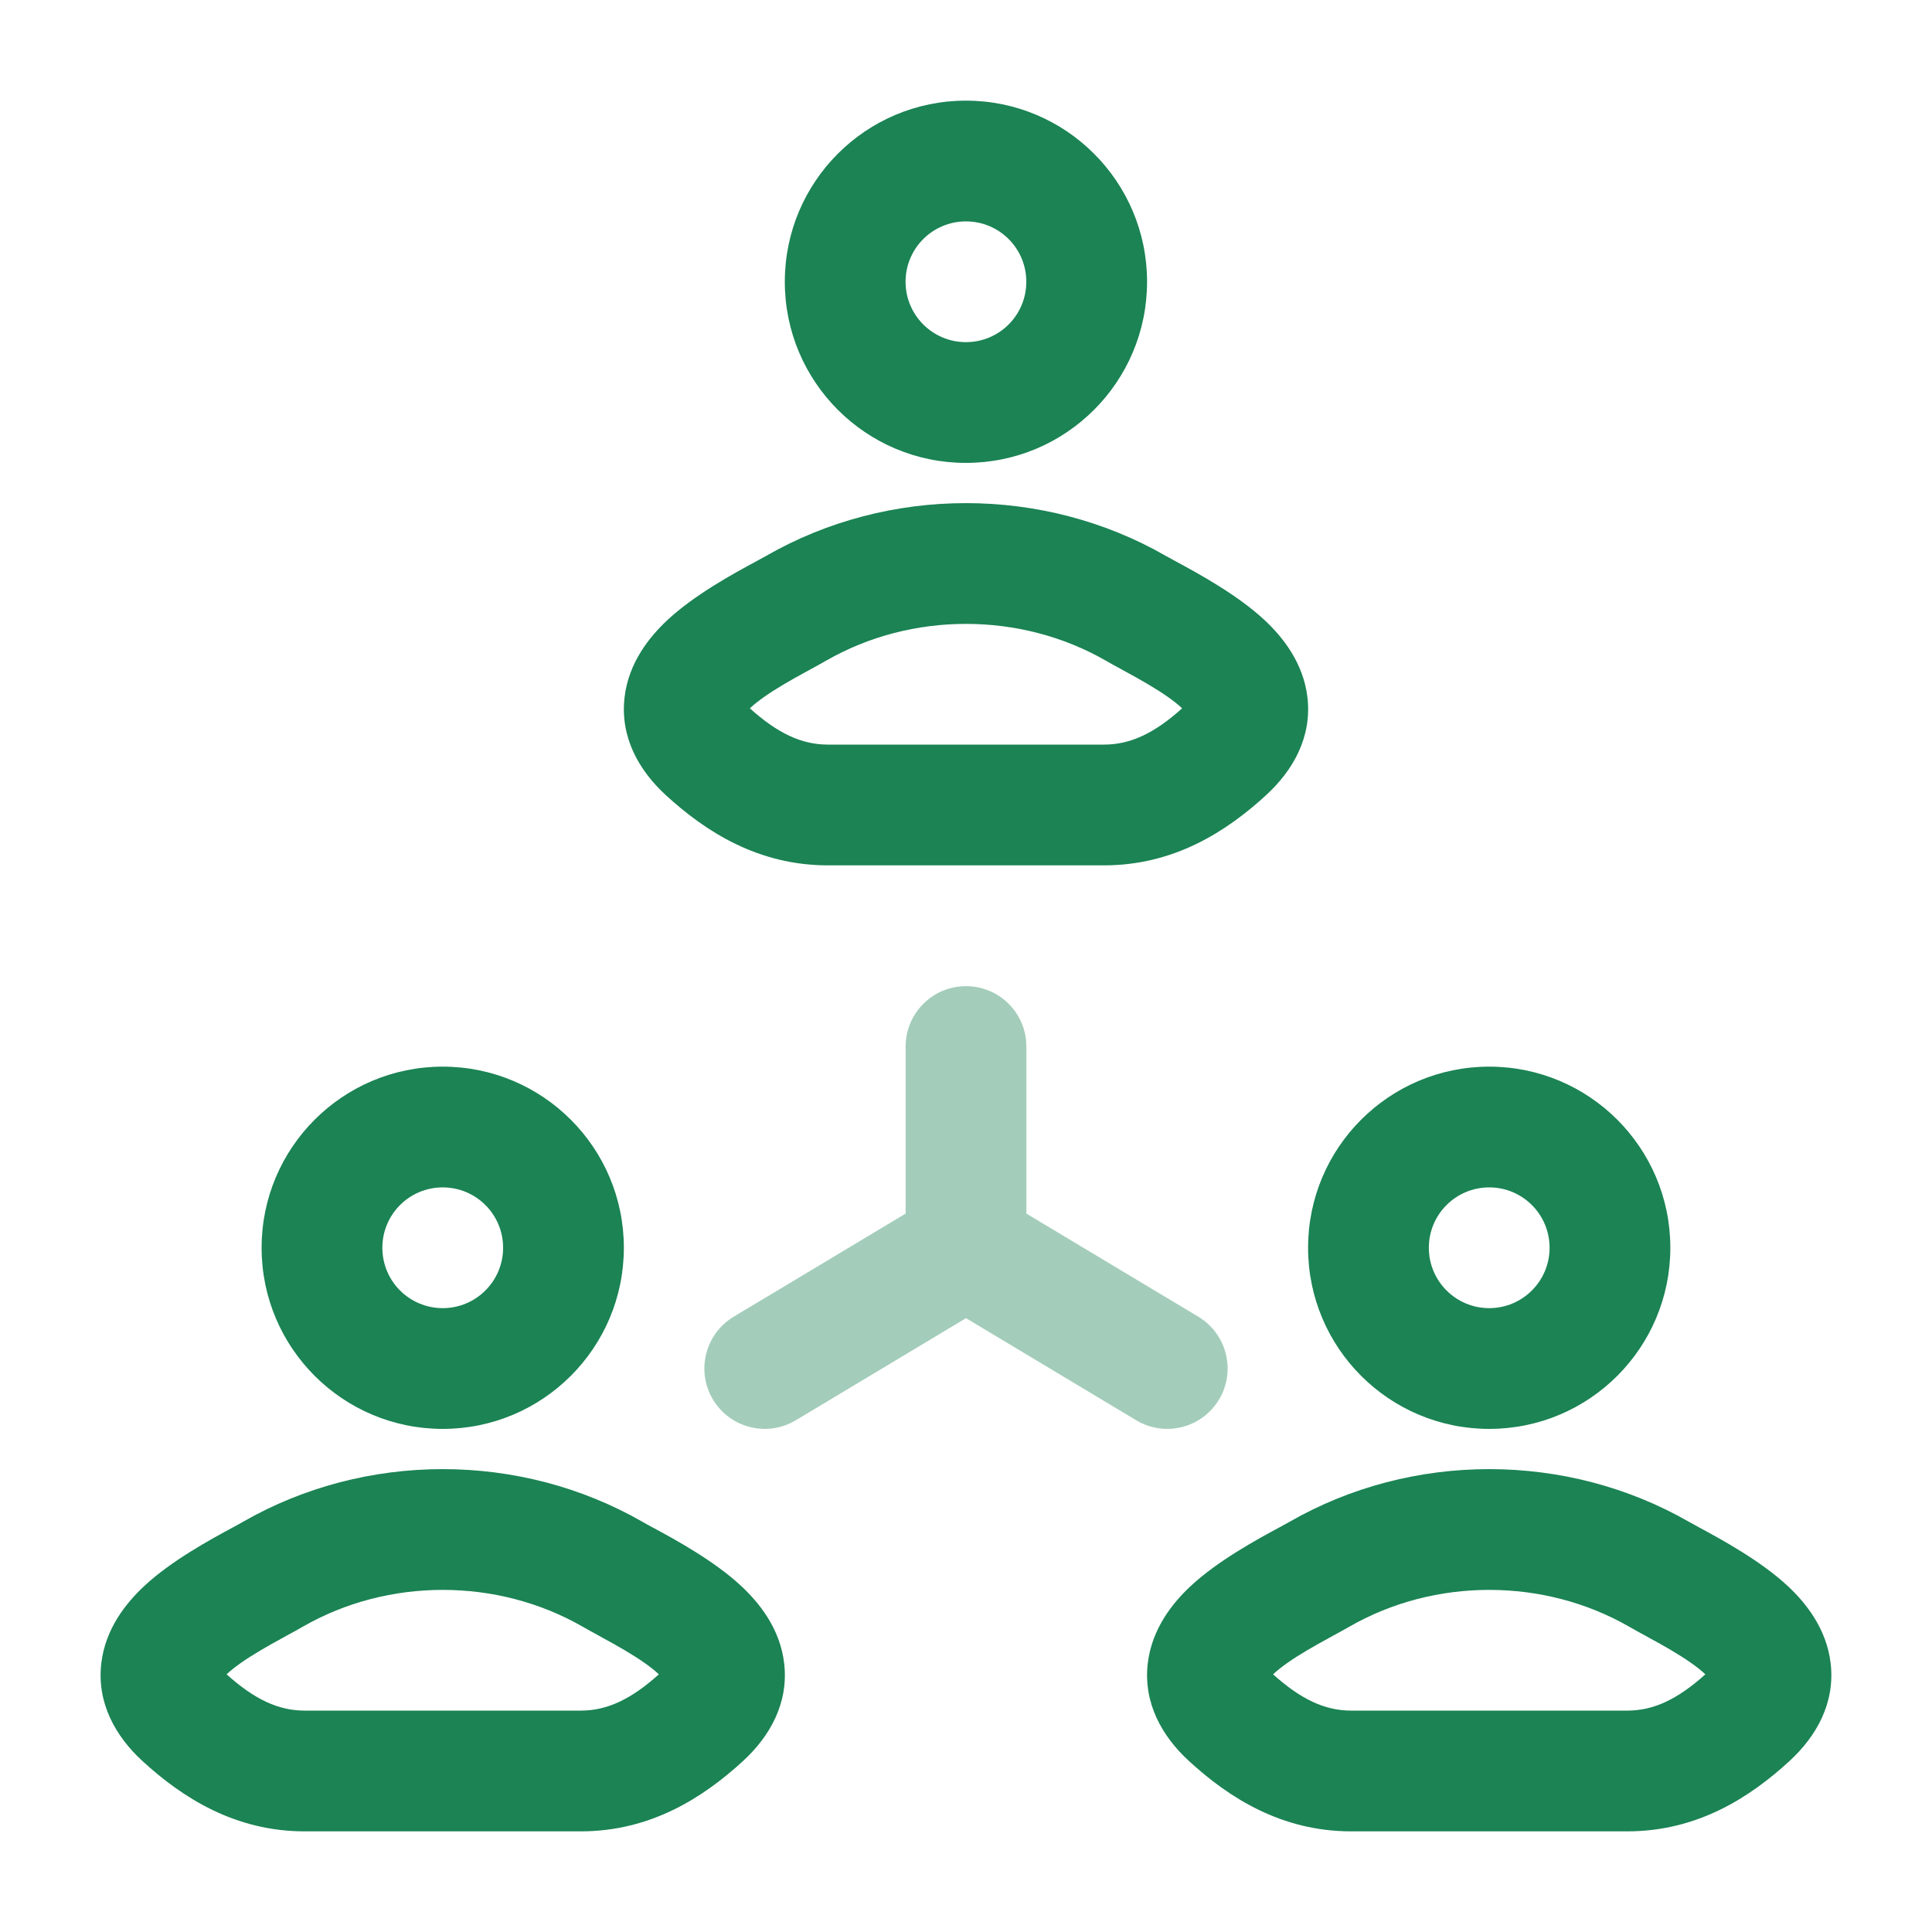
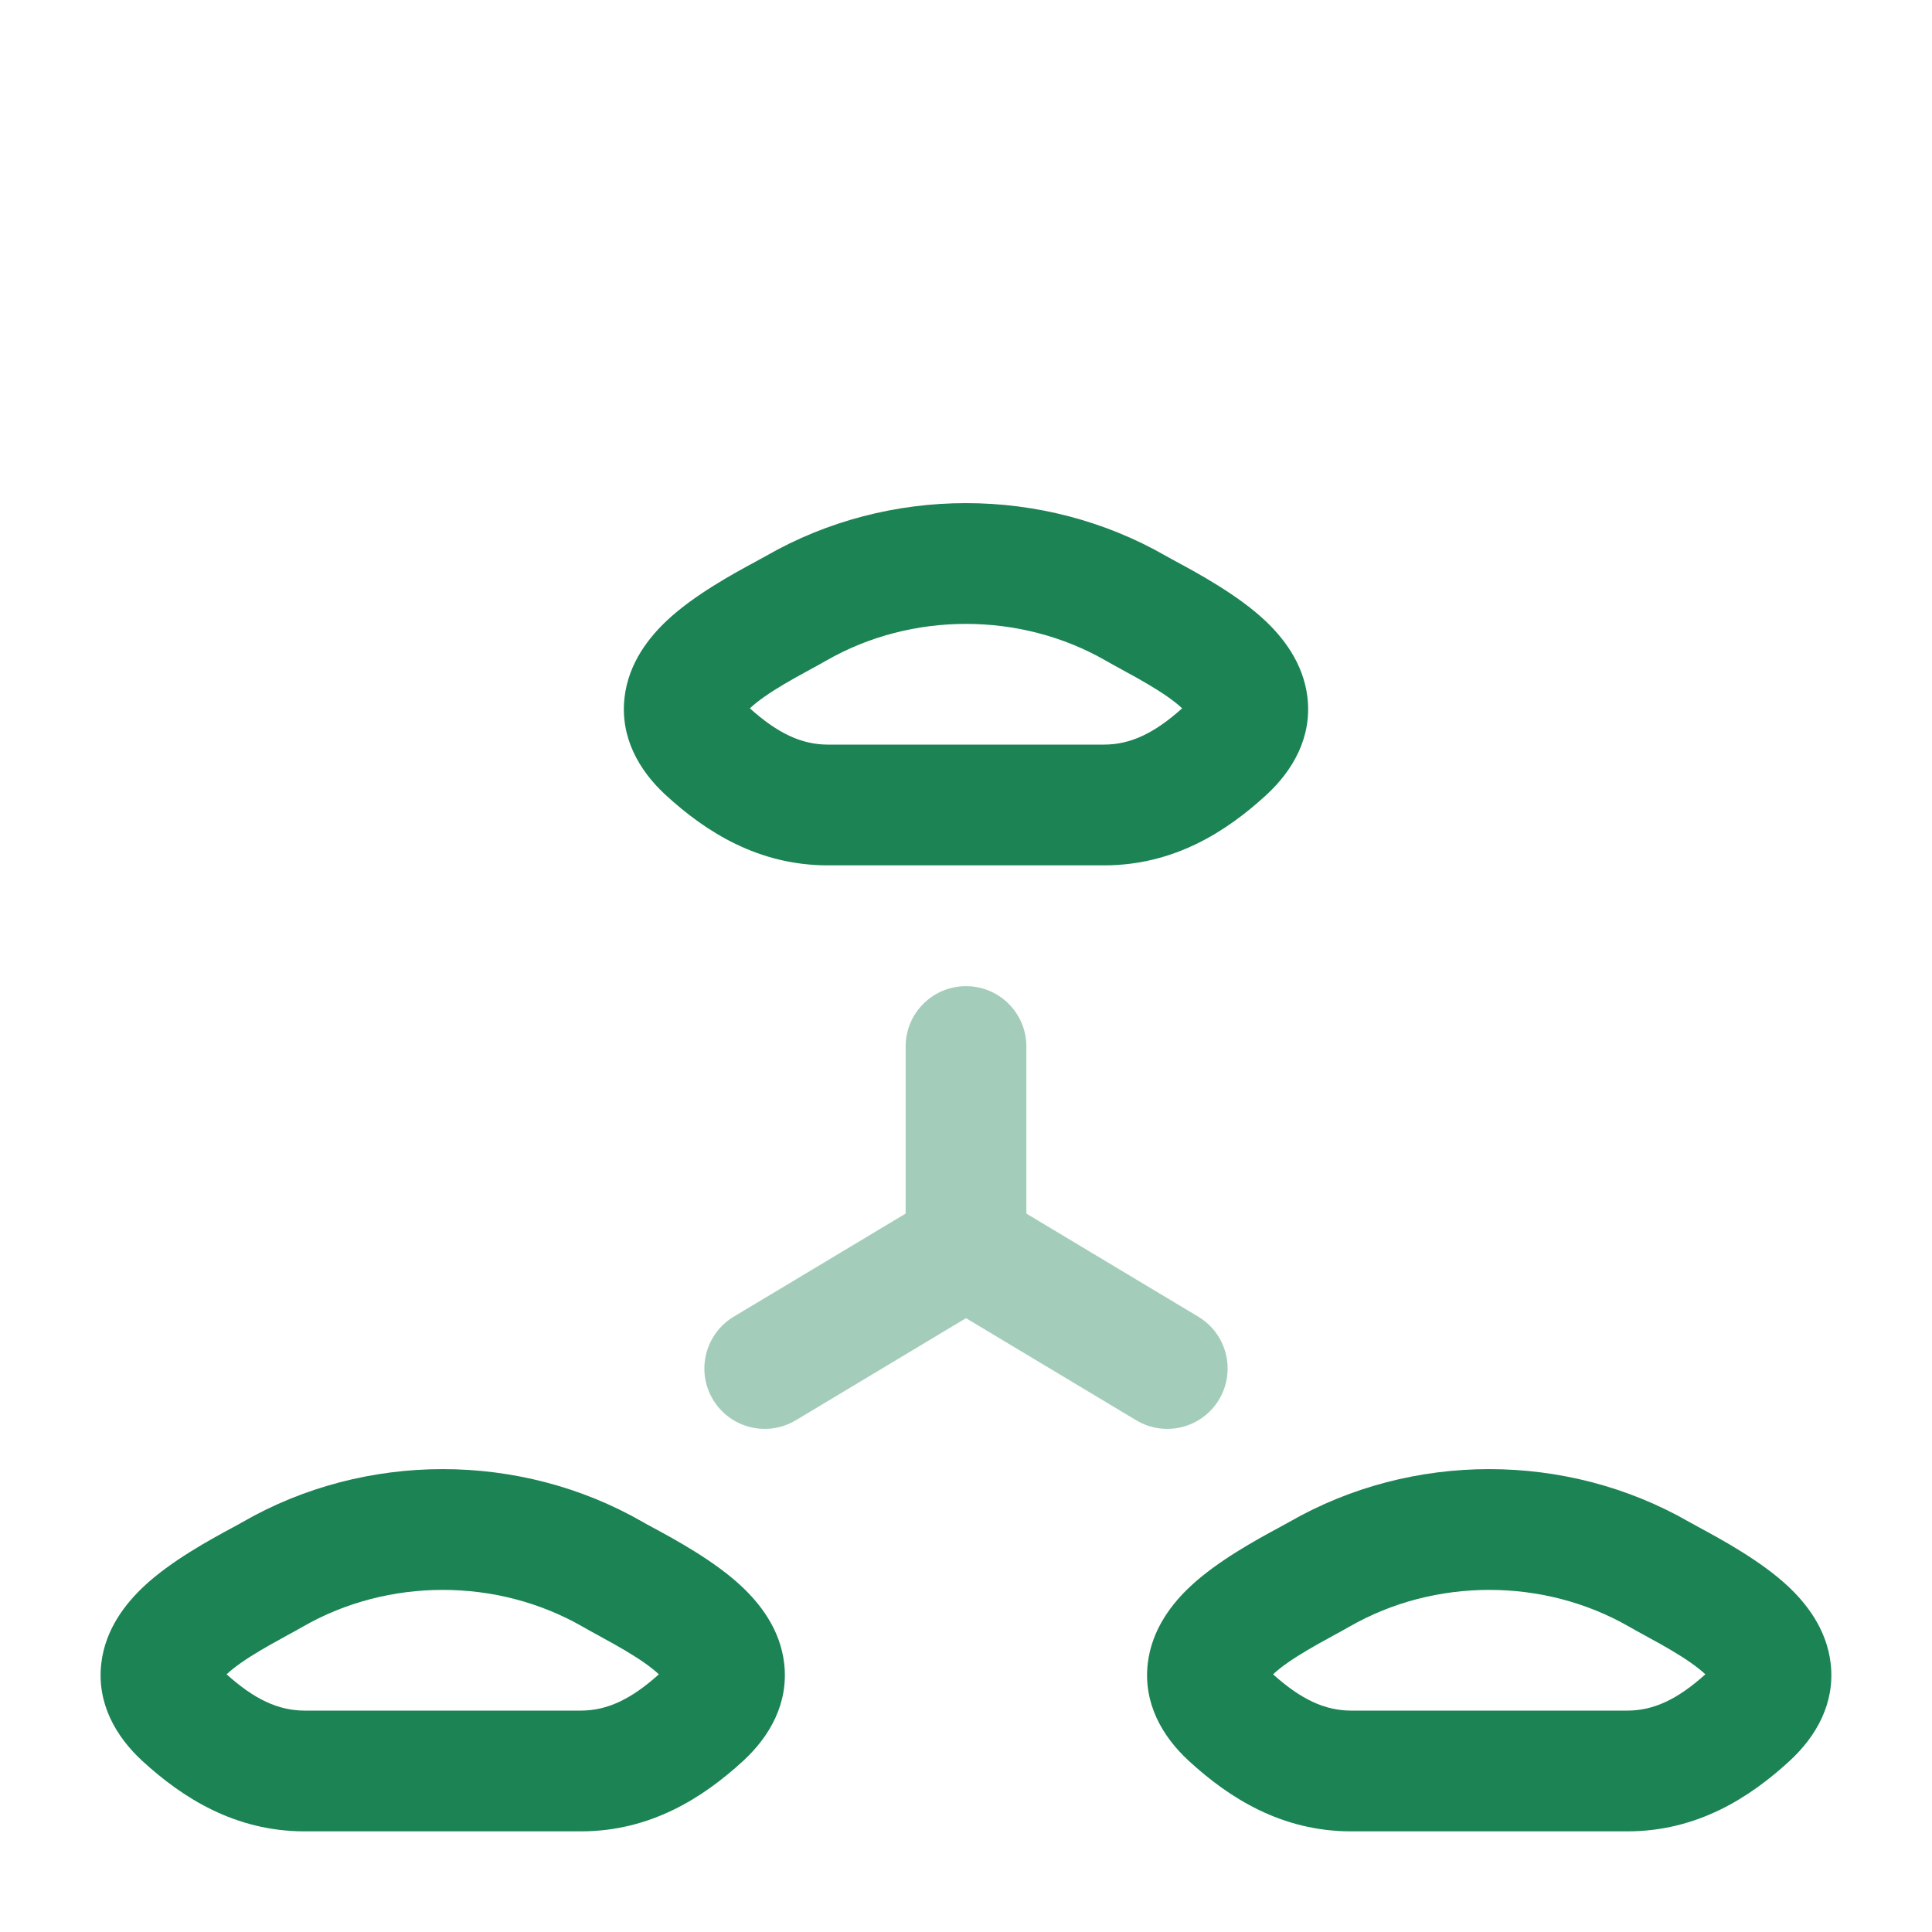
<svg xmlns="http://www.w3.org/2000/svg" width="32" height="32" viewBox="0 0 32 32" fill="none">
-   <path fill-rule="evenodd" clip-rule="evenodd" d="M15.999 1.667C14.342 1.667 12.999 3.01 12.999 4.667C12.999 6.324 14.342 7.667 15.999 7.667C17.656 7.667 18.999 6.324 18.999 4.667C18.999 3.01 17.656 1.667 15.999 1.667ZM14.999 4.667C14.999 4.114 15.447 3.667 15.999 3.667C16.552 3.667 16.999 4.114 16.999 4.667C16.999 5.219 16.552 5.667 15.999 5.667C15.447 5.667 14.999 5.219 14.999 4.667Z" fill="#1B8354" />
  <path fill-rule="evenodd" clip-rule="evenodd" d="M19.309 9.207C17.281 8.042 14.719 8.042 12.69 9.207C12.647 9.232 12.588 9.263 12.517 9.302C12.159 9.495 11.495 9.855 11.044 10.28C10.765 10.543 10.41 10.97 10.344 11.556C10.27 12.209 10.581 12.759 11.026 13.168C11.692 13.78 12.561 14.333 13.713 14.333H18.286C19.438 14.333 20.307 13.78 20.973 13.168C21.418 12.759 21.73 12.209 21.656 11.556C21.589 10.97 21.234 10.543 20.955 10.28C20.504 9.855 19.84 9.495 19.482 9.302C19.411 9.263 19.352 9.232 19.309 9.207ZM13.686 10.941C15.098 10.131 16.901 10.131 18.313 10.941C18.397 10.989 18.494 11.043 18.587 11.093L18.654 11.13C18.772 11.194 18.891 11.26 19.009 11.33C19.252 11.473 19.448 11.608 19.58 11.732C19.119 12.146 18.723 12.333 18.286 12.333H13.713C13.276 12.333 12.88 12.146 12.42 11.732C12.552 11.608 12.748 11.473 12.99 11.33C13.108 11.26 13.227 11.194 13.345 11.13L13.412 11.093C13.505 11.043 13.602 10.989 13.686 10.941Z" fill="#1B8354" />
  <path fill-rule="evenodd" clip-rule="evenodd" d="M27.976 25.207C28.019 25.232 28.078 25.264 28.149 25.302C28.506 25.495 29.171 25.855 29.622 26.28C29.901 26.543 30.256 26.97 30.322 27.556C30.396 28.209 30.085 28.759 29.64 29.168C28.974 29.78 28.105 30.333 26.953 30.333H22.38C21.228 30.333 20.359 29.78 19.693 29.168C19.247 28.759 18.936 28.209 19.01 27.556C19.077 26.97 19.432 26.543 19.711 26.28C20.162 25.855 20.826 25.495 21.184 25.302C21.255 25.264 21.314 25.232 21.357 25.207C23.385 24.042 25.947 24.042 27.976 25.207ZM26.98 26.941C25.568 26.131 23.765 26.131 22.353 26.941C22.269 26.989 22.172 27.043 22.078 27.093L22.012 27.13C21.894 27.194 21.775 27.26 21.657 27.33C21.414 27.473 21.218 27.608 21.086 27.732C21.547 28.146 21.942 28.333 22.38 28.333H26.953C27.39 28.333 27.786 28.146 28.246 27.732C28.114 27.608 27.918 27.473 27.676 27.33C27.558 27.26 27.439 27.194 27.32 27.13L27.254 27.093C27.161 27.043 27.063 26.989 26.98 26.941Z" fill="#1B8354" />
-   <path fill-rule="evenodd" clip-rule="evenodd" d="M24.666 17.667C23.009 17.667 21.666 19.01 21.666 20.667C21.666 22.324 23.009 23.667 24.666 23.667C26.323 23.667 27.666 22.324 27.666 20.667C27.666 19.01 26.323 17.667 24.666 17.667ZM23.666 20.667C23.666 20.114 24.114 19.667 24.666 19.667C25.218 19.667 25.666 20.114 25.666 20.667C25.666 21.219 25.218 21.667 24.666 21.667C24.114 21.667 23.666 21.219 23.666 20.667Z" fill="#1B8354" />
  <path fill-rule="evenodd" clip-rule="evenodd" d="M10.815 25.302C11.173 25.495 11.838 25.855 12.288 26.28C12.567 26.543 12.923 26.97 12.989 27.556C13.063 28.209 12.752 28.759 12.307 29.168C11.64 29.78 10.771 30.333 9.619 30.333H5.047C3.895 30.333 3.026 29.78 2.359 29.168C1.914 28.759 1.603 28.209 1.677 27.556C1.743 26.97 2.099 26.543 2.378 26.28C2.828 25.855 3.493 25.495 3.851 25.302C3.922 25.264 3.981 25.232 4.023 25.207C6.052 24.042 8.614 24.042 10.643 25.207C10.685 25.232 10.744 25.264 10.815 25.302ZM9.647 26.941C8.235 26.131 6.431 26.131 5.019 26.941C4.936 26.989 4.838 27.043 4.745 27.093L4.679 27.13C4.561 27.194 4.442 27.26 4.324 27.33C4.081 27.473 3.885 27.608 3.753 27.732C4.214 28.146 4.609 28.333 5.047 28.333H9.619C10.057 28.333 10.452 28.146 10.913 27.732C10.781 27.608 10.585 27.473 10.342 27.33C10.224 27.26 10.105 27.194 9.987 27.13L9.921 27.093C9.828 27.043 9.73 26.989 9.647 26.941Z" fill="#1B8354" />
-   <path fill-rule="evenodd" clip-rule="evenodd" d="M7.333 17.667C5.676 17.667 4.333 19.01 4.333 20.667C4.333 22.324 5.676 23.667 7.333 23.667C8.99 23.667 10.333 22.324 10.333 20.667C10.333 19.01 8.99 17.667 7.333 17.667ZM6.333 20.667C6.333 20.114 6.78 19.667 7.333 19.667C7.885 19.667 8.333 20.114 8.333 20.667C8.333 21.219 7.885 21.667 7.333 21.667C6.78 21.667 6.333 21.219 6.333 20.667Z" fill="#1B8354" />
  <path opacity="0.4" fill-rule="evenodd" clip-rule="evenodd" d="M16 16.334C16.552 16.334 17 16.781 17 17.334V20.101L19.848 21.809C20.321 22.093 20.475 22.708 20.191 23.181C19.907 23.655 19.292 23.808 18.819 23.524L16 21.833L13.181 23.524C12.708 23.808 12.093 23.655 11.809 23.181C11.525 22.708 11.679 22.093 12.152 21.809L15 20.101V17.334C15 16.781 15.448 16.334 16 16.334Z" fill="#1B8354" />
</svg>